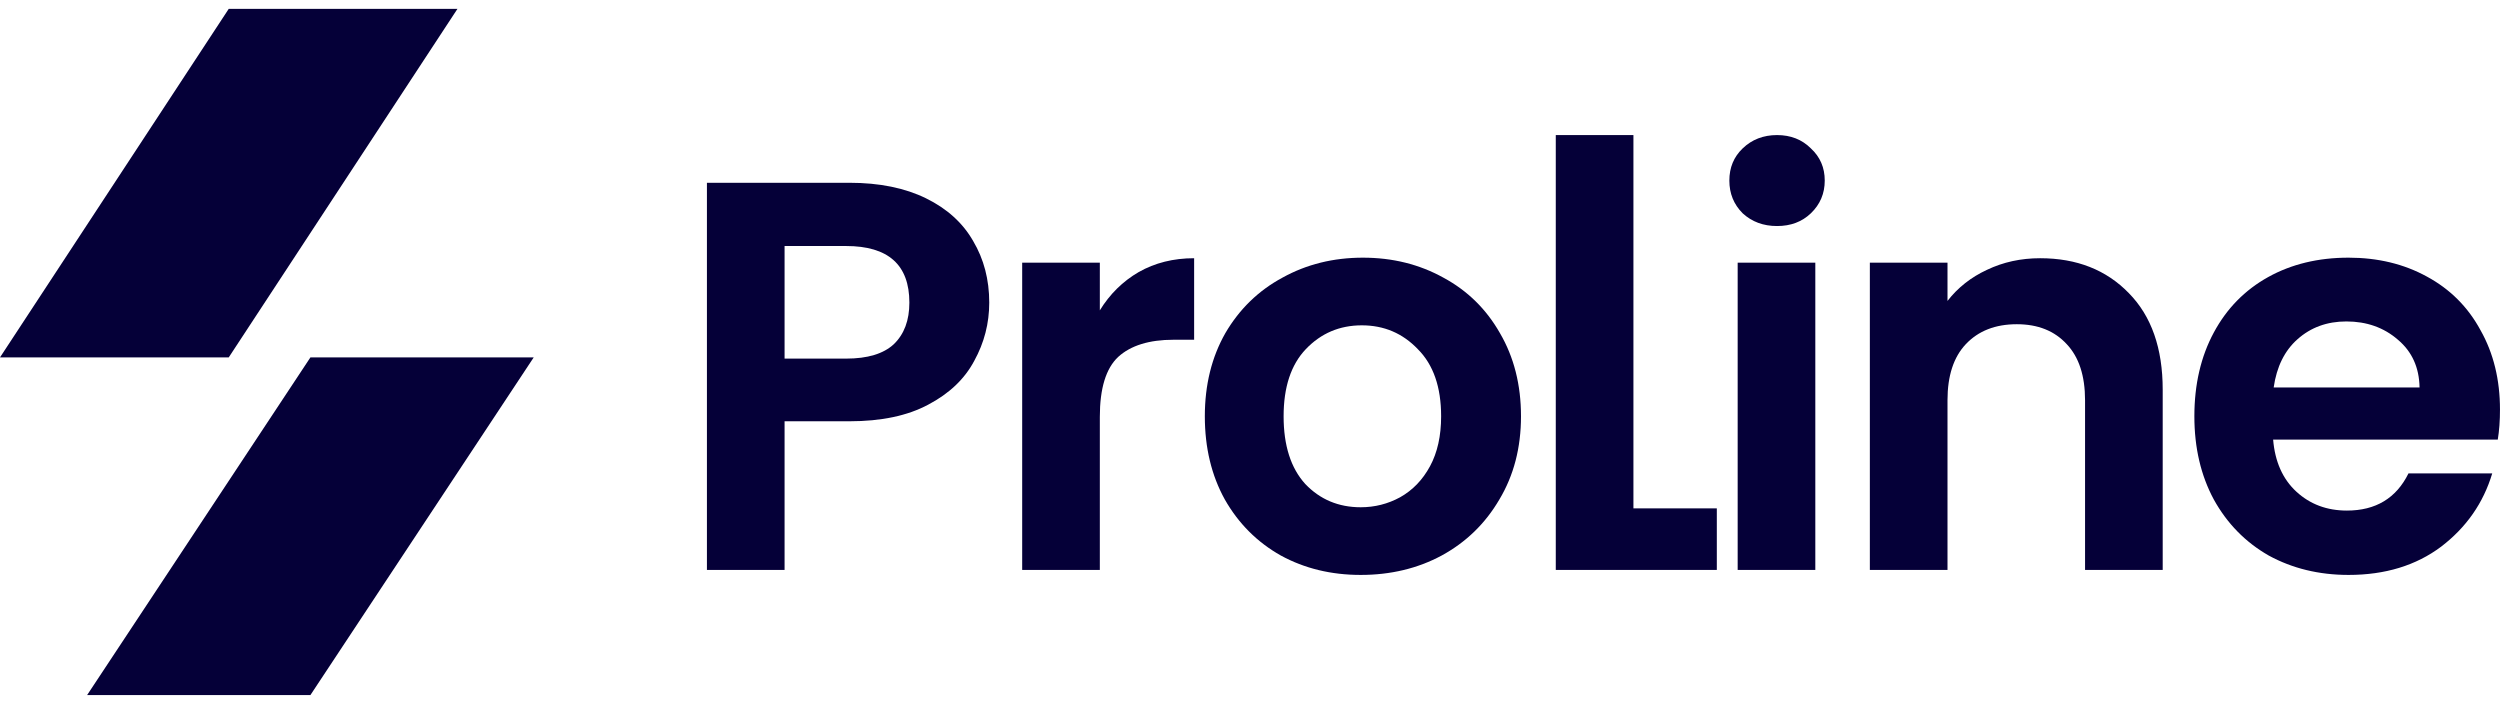
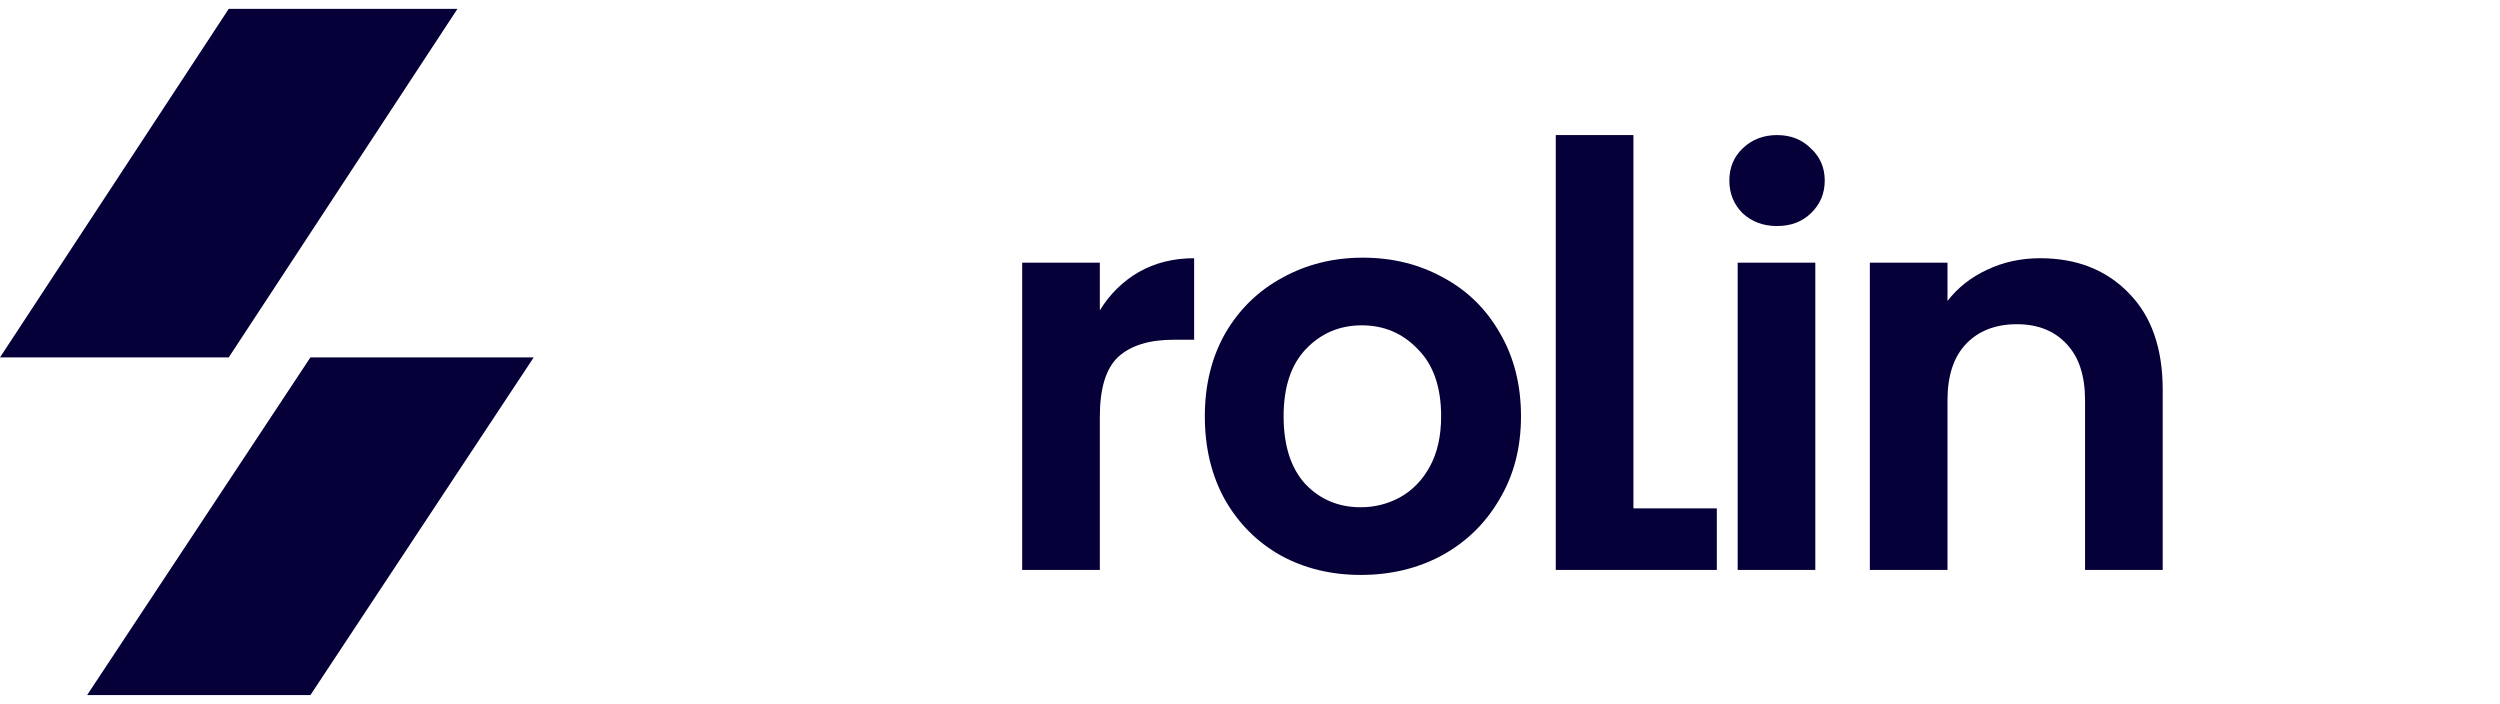
<svg xmlns="http://www.w3.org/2000/svg" width="135" height="38" viewBox="0 0 135 38" fill="none">
  <path d="M16.763 37.533H4.705L16.763 19.299H28.821L16.763 37.533Z" fill="#050038" />
  <path d="M12.352 0.478H24.703L12.352 19.299H0L12.352 0.478Z" fill="#050038" />
-   <path d="M53.419 16.34C53.419 17.458 53.149 18.506 52.61 19.485C52.091 20.463 51.263 21.252 50.124 21.851C49.006 22.45 47.589 22.749 45.871 22.749H42.367V30.776H38.174V9.87H45.871C47.489 9.87 48.866 10.15 50.005 10.709C51.143 11.268 51.991 12.037 52.55 13.015C53.13 13.993 53.419 15.102 53.419 16.34ZM45.691 19.365C46.85 19.365 47.708 19.105 48.267 18.586C48.827 18.047 49.106 17.298 49.106 16.34C49.106 14.303 47.968 13.285 45.691 13.285H42.367V19.365H45.691Z" fill="#050038" />
  <path d="M59.391 16.759C59.931 15.881 60.629 15.192 61.488 14.693C62.367 14.193 63.365 13.944 64.483 13.944V18.346H63.375C62.057 18.346 61.059 18.656 60.38 19.275C59.721 19.894 59.391 20.972 59.391 22.51V30.776H55.198V14.184H59.391V16.759Z" fill="#050038" />
  <path d="M73.478 31.046C71.88 31.046 70.443 30.696 69.165 29.998C67.887 29.279 66.879 28.27 66.14 26.972C65.421 25.674 65.061 24.177 65.061 22.48C65.061 20.783 65.431 19.285 66.17 17.987C66.929 16.689 67.957 15.691 69.255 14.992C70.553 14.273 72 13.914 73.598 13.914C75.195 13.914 76.643 14.273 77.941 14.992C79.239 15.691 80.257 16.689 80.996 17.987C81.755 19.285 82.134 20.783 82.134 22.48C82.134 24.177 81.744 25.674 80.966 26.972C80.207 28.27 79.169 29.279 77.851 29.998C76.553 30.696 75.095 31.046 73.478 31.046ZM73.478 27.392C74.237 27.392 74.946 27.212 75.605 26.853C76.283 26.473 76.823 25.914 77.222 25.175C77.621 24.436 77.821 23.538 77.821 22.48C77.821 20.902 77.402 19.694 76.563 18.855C75.744 17.997 74.736 17.568 73.538 17.568C72.34 17.568 71.331 17.997 70.513 18.855C69.714 19.694 69.315 20.902 69.315 22.48C69.315 24.057 69.704 25.275 70.483 26.134C71.282 26.972 72.28 27.392 73.478 27.392Z" fill="#050038" />
  <path d="M88.205 27.452H92.708V30.776H84.012V7.294H88.205V27.452Z" fill="#050038" />
  <path d="M95.96 12.206C95.222 12.206 94.603 11.977 94.104 11.518C93.624 11.038 93.385 10.449 93.385 9.75C93.385 9.052 93.624 8.473 94.104 8.013C94.603 7.534 95.222 7.294 95.96 7.294C96.7 7.294 97.308 7.534 97.787 8.013C98.287 8.473 98.536 9.052 98.536 9.75C98.536 10.449 98.287 11.038 97.787 11.518C97.308 11.977 96.7 12.206 95.96 12.206ZM98.027 14.183V30.776H93.834V14.183H98.027Z" fill="#050038" />
  <path d="M110.167 13.944C112.143 13.944 113.741 14.573 114.959 15.831C116.177 17.069 116.786 18.806 116.786 21.042V30.776H112.593V21.611C112.593 20.293 112.263 19.285 111.605 18.586C110.945 17.867 110.047 17.508 108.909 17.508C107.751 17.508 106.832 17.867 106.153 18.586C105.494 19.285 105.165 20.293 105.165 21.611V30.776H100.972V14.184H105.165V16.25C105.724 15.531 106.433 14.972 107.292 14.573C108.17 14.153 109.128 13.944 110.167 13.944Z" fill="#050038" />
-   <path d="M134.999 22.12C134.999 22.719 134.959 23.258 134.88 23.738H122.749C122.849 24.936 123.269 25.874 124.007 26.553C124.746 27.232 125.654 27.571 126.733 27.571C128.29 27.571 129.399 26.902 130.057 25.565H134.58C134.101 27.162 133.182 28.48 131.824 29.518C130.467 30.536 128.799 31.046 126.823 31.046C125.225 31.046 123.788 30.696 122.51 29.998C121.252 29.279 120.263 28.27 119.545 26.972C118.846 25.674 118.496 24.177 118.496 22.48C118.496 20.762 118.846 19.255 119.545 17.957C120.243 16.659 121.222 15.661 122.48 14.962C123.738 14.263 125.185 13.914 126.823 13.914C128.4 13.914 129.808 14.253 131.046 14.932C132.304 15.611 133.272 16.579 133.951 17.837C134.65 19.075 134.999 20.503 134.999 22.12ZM130.656 20.922C130.637 19.844 130.247 18.985 129.488 18.346C128.73 17.687 127.801 17.358 126.703 17.358C125.665 17.358 124.786 17.677 124.067 18.317C123.368 18.936 122.939 19.804 122.779 20.922H130.656Z" fill="#050038" />
</svg>